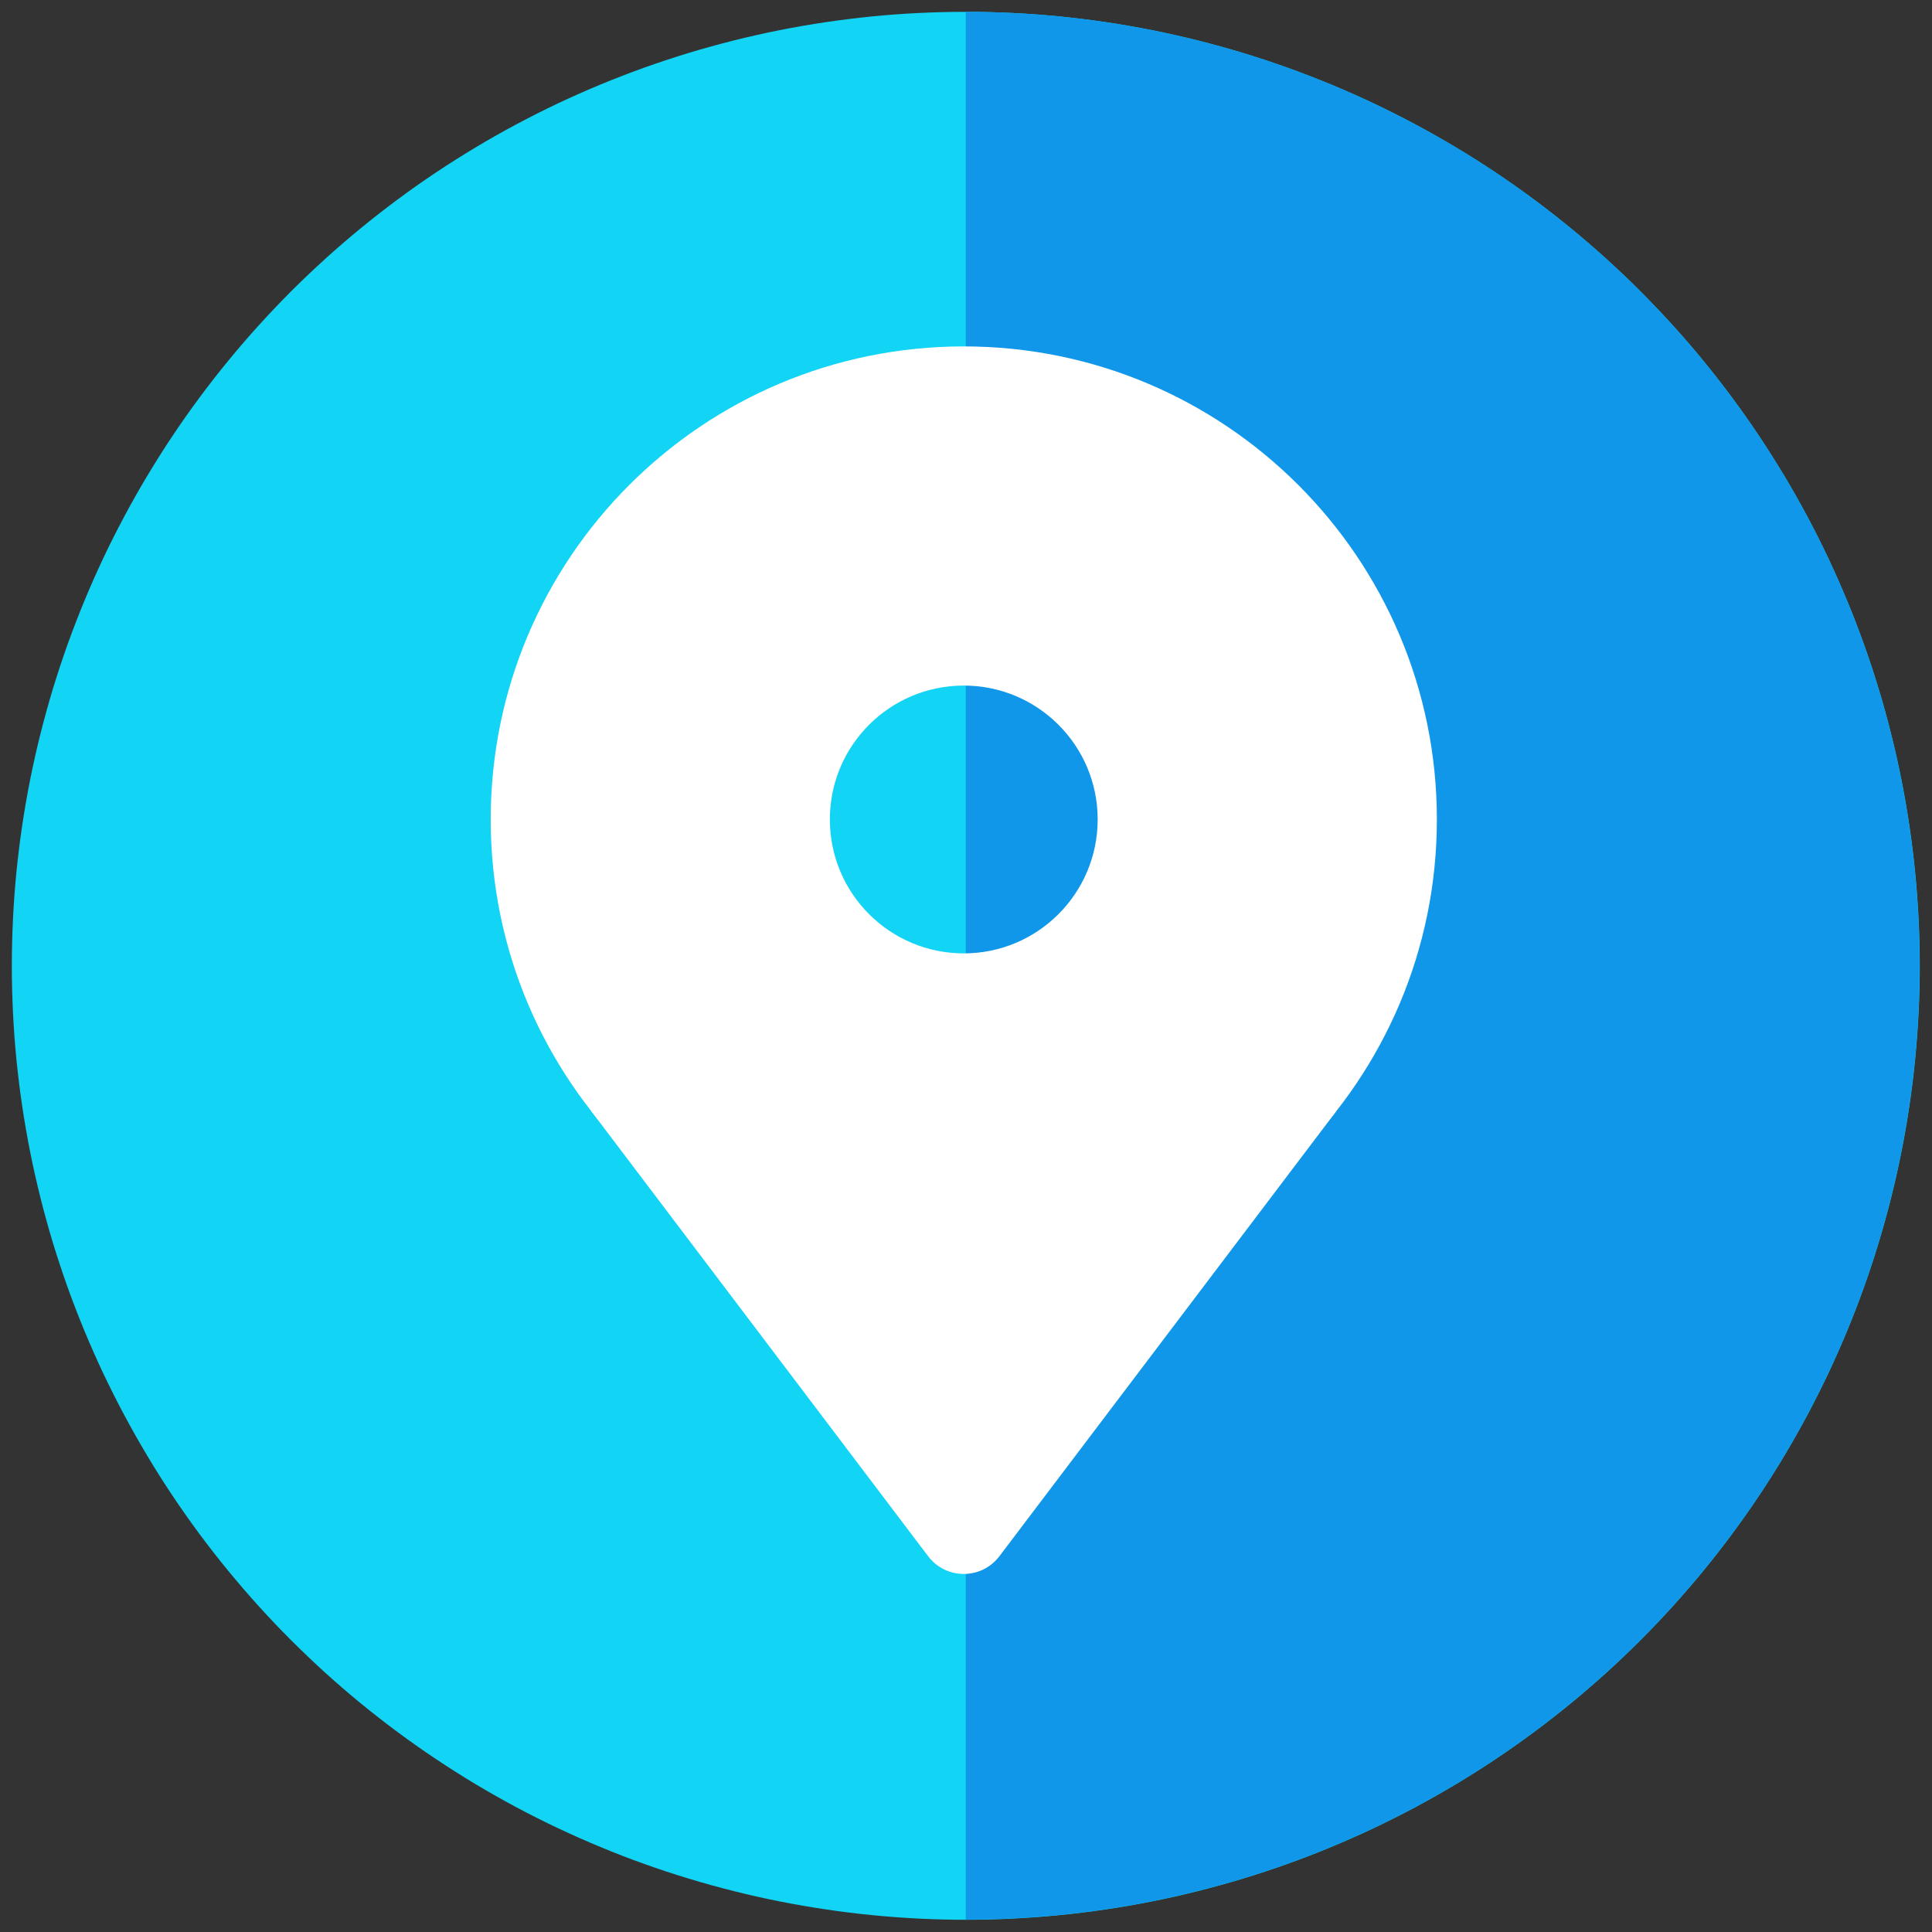
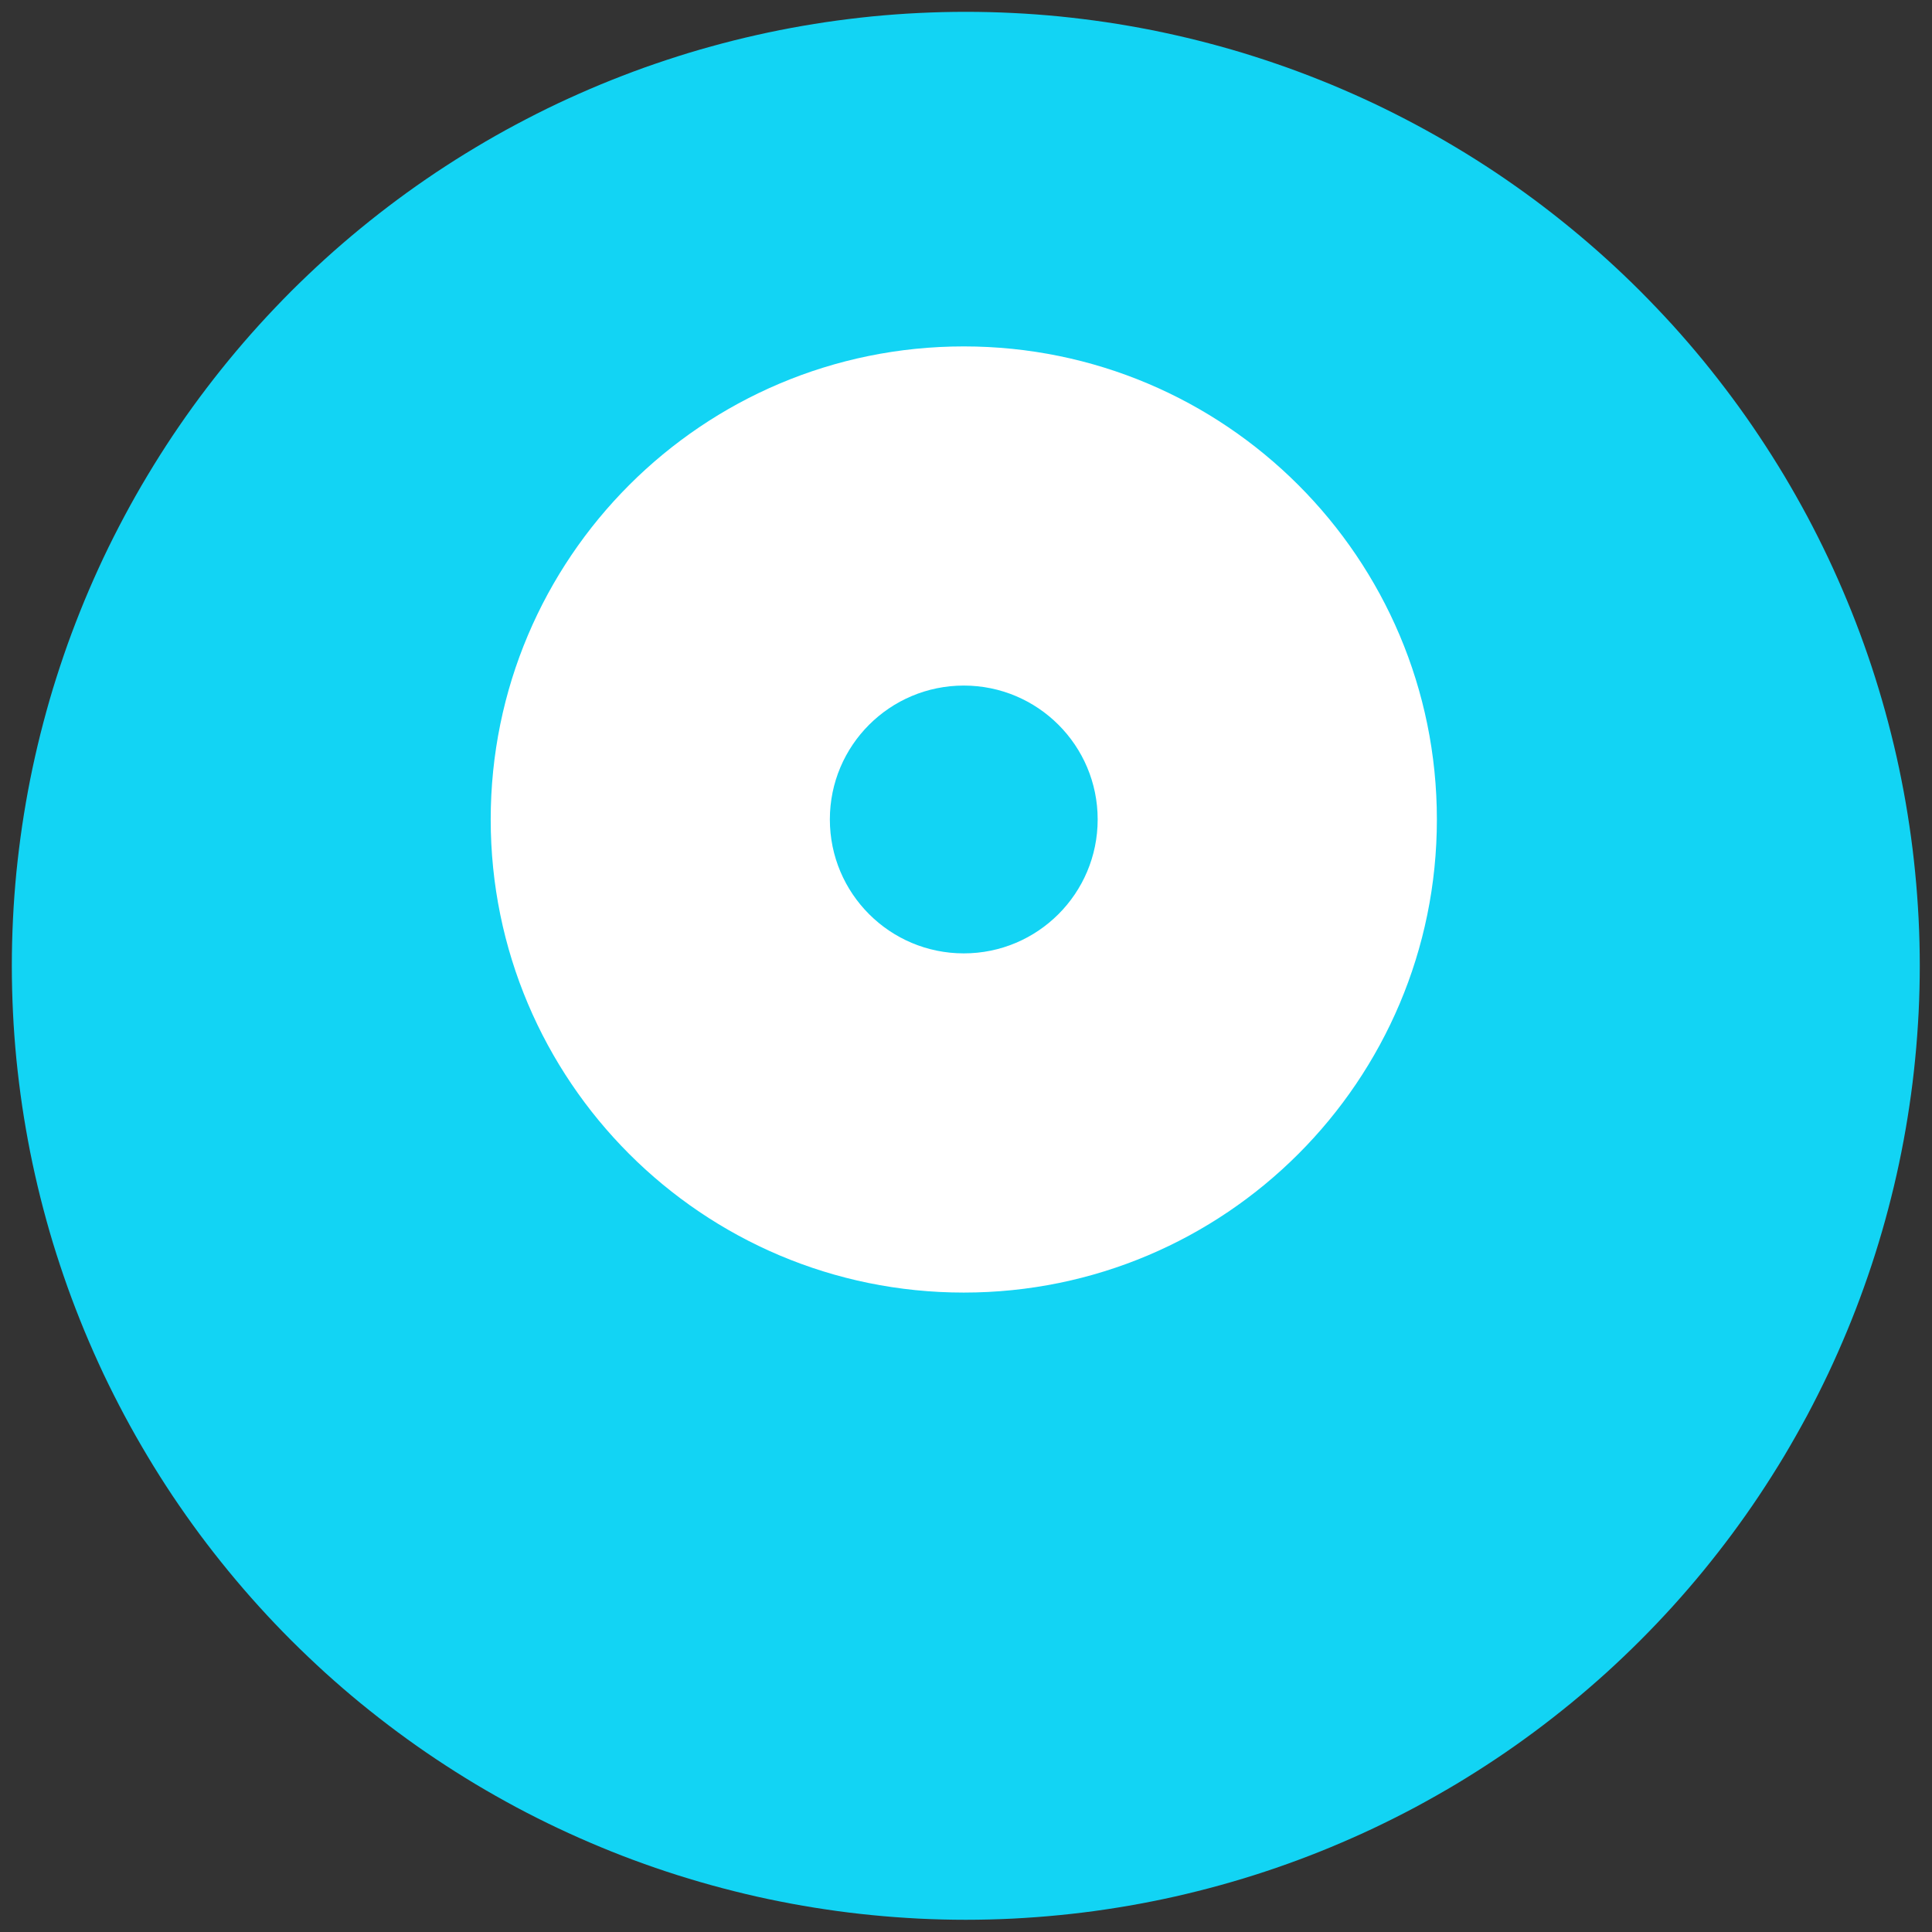
<svg xmlns="http://www.w3.org/2000/svg" width="200" zoomAndPan="magnify" viewBox="0 0 150 150" height="200" preserveAspectRatio="xMidYMid meet" version="1.2">
  <rect x="0" y="0" width="150" height="150" fill="#333333" stroke="none" />
  <defs>
    <clipPath id="a61a26ed16">
      <path d="M 0.918 0.918 L 149.418 0.918 L 149.418 149.418 L 0.918 149.418 Z M 0.918 0.918 " />
    </clipPath>
    <clipPath id="ef176ffa83">
      <path d="M 74 0.918 L 149.418 0.918 L 149.418 149.418 L 74 149.418 Z M 74 0.918 " />
    </clipPath>
    <clipPath id="a7ab25bb37">
      <path d="M 38.078 26.891 L 111.578 26.891 L 111.578 101 L 38.078 101 Z M 38.078 26.891 " />
    </clipPath>
    <clipPath id="1b0e2a9c27">
-       <path d="M 45 86 L 104 86 L 104 122.891 L 45 122.891 Z M 45 86 " />
-     </clipPath>
+       </clipPath>
  </defs>
  <g id="e6b6224e85">
    <g clip-rule="nonzero" clip-path="url(#a61a26ed16)">
      <path style=" stroke:none;fill-rule:nonzero;fill:#12d4f4;fill-opacity:1;" d="M 149.051 74.984 C 149.051 76.195 149.02 77.406 148.961 78.617 C 148.898 79.828 148.812 81.035 148.691 82.242 C 148.574 83.449 148.426 84.652 148.246 85.852 C 148.07 87.051 147.863 88.242 147.625 89.434 C 147.391 90.621 147.125 91.805 146.828 92.98 C 146.535 94.156 146.211 95.324 145.859 96.484 C 145.508 97.645 145.129 98.793 144.719 99.934 C 144.312 101.078 143.875 102.207 143.41 103.328 C 142.945 104.445 142.457 105.555 141.938 106.652 C 141.418 107.746 140.875 108.828 140.305 109.898 C 139.73 110.965 139.133 112.02 138.512 113.062 C 137.887 114.102 137.238 115.125 136.566 116.133 C 135.895 117.141 135.195 118.129 134.473 119.105 C 133.75 120.078 133.004 121.031 132.238 121.969 C 131.469 122.906 130.676 123.824 129.863 124.723 C 129.047 125.621 128.211 126.5 127.355 127.355 C 126.5 128.211 125.621 129.047 124.723 129.863 C 123.824 130.676 122.906 131.469 121.969 132.238 C 121.031 133.004 120.078 133.75 119.105 134.473 C 118.129 135.195 117.141 135.895 116.133 136.566 C 115.125 137.238 114.102 137.887 113.062 138.512 C 112.02 139.133 110.965 139.73 109.898 140.305 C 108.828 140.875 107.746 141.418 106.652 141.938 C 105.555 142.457 104.445 142.945 103.328 143.41 C 102.207 143.875 101.078 144.312 99.934 144.719 C 98.793 145.129 97.645 145.508 96.484 145.859 C 95.324 146.211 94.156 146.535 92.98 146.828 C 91.805 147.125 90.621 147.391 89.434 147.625 C 88.242 147.863 87.051 148.07 85.852 148.246 C 84.652 148.426 83.449 148.574 82.242 148.691 C 81.035 148.812 79.828 148.898 78.617 148.961 C 77.406 149.02 76.195 149.051 74.984 149.051 C 73.77 149.051 72.559 149.02 71.348 148.961 C 70.137 148.898 68.93 148.812 67.723 148.691 C 66.516 148.574 65.316 148.426 64.117 148.246 C 62.918 148.07 61.723 147.863 60.535 147.625 C 59.344 147.391 58.164 147.125 56.988 146.828 C 55.812 146.535 54.645 146.211 53.484 145.859 C 52.324 145.508 51.172 145.129 50.031 144.719 C 48.891 144.312 47.758 143.875 46.641 143.41 C 45.52 142.945 44.414 142.457 43.316 141.938 C 42.219 141.418 41.137 140.875 40.07 140.305 C 39 139.73 37.945 139.133 36.906 138.512 C 35.867 137.887 34.844 137.238 33.836 136.566 C 32.828 135.895 31.836 135.195 30.863 134.473 C 29.891 133.75 28.934 133.004 27.996 132.238 C 27.059 131.469 26.141 130.676 25.242 129.863 C 24.348 129.047 23.469 128.211 22.609 127.355 C 21.754 126.5 20.918 125.621 20.105 124.723 C 19.289 123.824 18.5 122.906 17.73 121.969 C 16.961 121.031 16.215 120.078 15.492 119.105 C 14.77 118.129 14.074 117.141 13.398 116.133 C 12.727 115.125 12.078 114.102 11.457 113.062 C 10.832 112.02 10.234 110.965 9.664 109.898 C 9.094 108.828 8.547 107.746 8.027 106.652 C 7.512 105.555 7.02 104.445 6.555 103.328 C 6.094 102.207 5.656 101.078 5.246 99.934 C 4.84 98.793 4.461 97.645 4.105 96.484 C 3.754 95.324 3.434 94.156 3.137 92.98 C 2.844 91.805 2.578 90.621 2.34 89.434 C 2.105 88.242 1.898 87.051 1.719 85.852 C 1.543 84.652 1.395 83.449 1.273 82.242 C 1.156 81.035 1.066 79.828 1.008 78.617 C 0.949 77.406 0.918 76.195 0.918 74.984 C 0.918 73.77 0.949 72.559 1.008 71.348 C 1.066 70.137 1.156 68.93 1.273 67.723 C 1.395 66.516 1.543 65.316 1.719 64.117 C 1.898 62.918 2.105 61.723 2.34 60.535 C 2.578 59.344 2.844 58.164 3.137 56.988 C 3.434 55.812 3.754 54.645 4.105 53.484 C 4.461 52.324 4.84 51.172 5.246 50.031 C 5.656 48.891 6.094 47.758 6.555 46.641 C 7.02 45.52 7.512 44.414 8.027 43.316 C 8.547 42.219 9.094 41.137 9.664 40.07 C 10.234 39 10.832 37.945 11.457 36.906 C 12.078 35.867 12.727 34.844 13.398 33.836 C 14.074 32.828 14.77 31.836 15.492 30.863 C 16.215 29.891 16.961 28.934 17.73 27.996 C 18.5 27.059 19.289 26.141 20.105 25.242 C 20.918 24.348 21.754 23.469 22.609 22.609 C 23.469 21.754 24.348 20.918 25.242 20.105 C 26.141 19.289 27.059 18.5 27.996 17.73 C 28.934 16.961 29.891 16.215 30.863 15.492 C 31.836 14.77 32.828 14.074 33.836 13.398 C 34.844 12.727 35.867 12.078 36.906 11.457 C 37.945 10.832 39 10.234 40.07 9.664 C 41.137 9.094 42.219 8.547 43.316 8.027 C 44.414 7.512 45.52 7.02 46.641 6.555 C 47.758 6.094 48.891 5.656 50.031 5.246 C 51.172 4.84 52.324 4.461 53.484 4.105 C 54.645 3.754 55.812 3.434 56.988 3.137 C 58.164 2.844 59.344 2.578 60.535 2.34 C 61.723 2.105 62.918 1.898 64.117 1.719 C 65.316 1.543 66.516 1.395 67.723 1.273 C 68.93 1.156 70.137 1.066 71.348 1.008 C 72.559 0.949 73.77 0.918 74.984 0.918 C 76.195 0.918 77.406 0.949 78.617 1.008 C 79.828 1.066 81.035 1.156 82.242 1.273 C 83.449 1.395 84.652 1.543 85.852 1.719 C 87.051 1.898 88.242 2.105 89.434 2.34 C 90.621 2.578 91.805 2.844 92.98 3.137 C 94.156 3.434 95.324 3.754 96.484 4.105 C 97.645 4.461 98.793 4.84 99.934 5.246 C 101.078 5.656 102.207 6.094 103.328 6.555 C 104.445 7.02 105.555 7.512 106.652 8.027 C 107.746 8.547 108.828 9.094 109.898 9.664 C 110.965 10.234 112.02 10.832 113.062 11.457 C 114.102 12.078 115.125 12.727 116.133 13.398 C 117.141 14.074 118.129 14.77 119.105 15.492 C 120.078 16.215 121.031 16.961 121.969 17.73 C 122.906 18.5 123.824 19.289 124.723 20.105 C 125.621 20.918 126.5 21.754 127.355 22.609 C 128.211 23.469 129.047 24.348 129.863 25.242 C 130.676 26.141 131.469 27.059 132.238 27.996 C 133.004 28.934 133.75 29.891 134.473 30.863 C 135.195 31.836 135.895 32.828 136.566 33.836 C 137.238 34.844 137.887 35.867 138.512 36.906 C 139.133 37.945 139.73 39 140.305 40.07 C 140.875 41.137 141.418 42.219 141.938 43.316 C 142.457 44.414 142.945 45.52 143.41 46.641 C 143.875 47.758 144.312 48.891 144.719 50.031 C 145.129 51.172 145.508 52.324 145.859 53.484 C 146.211 54.645 146.535 55.812 146.828 56.988 C 147.125 58.164 147.391 59.344 147.625 60.535 C 147.863 61.723 148.07 62.918 148.246 64.117 C 148.426 65.316 148.574 66.516 148.691 67.723 C 148.812 68.93 148.898 70.137 148.961 71.348 C 149.02 72.559 149.051 73.77 149.051 74.984 Z M 149.051 74.984 " />
    </g>
    <g clip-rule="nonzero" clip-path="url(#ef176ffa83)">
-       <path style=" stroke:none;fill-rule:nonzero;fill:#1097ea;fill-opacity:1;" d="M 149.035 74.984 C 149.035 76.195 149.004 77.406 148.945 78.617 C 148.887 79.828 148.797 81.035 148.68 82.242 C 148.559 83.449 148.414 84.652 148.234 85.852 C 148.059 87.047 147.852 88.242 147.613 89.43 C 147.379 90.621 147.113 91.801 146.816 92.977 C 146.523 94.152 146.199 95.32 145.848 96.48 C 145.496 97.641 145.117 98.793 144.711 99.934 C 144.301 101.074 143.863 102.203 143.402 103.324 C 142.938 104.445 142.445 105.551 141.93 106.648 C 141.41 107.742 140.867 108.824 140.293 109.895 C 139.723 110.961 139.125 112.016 138.504 113.055 C 137.879 114.098 137.23 115.121 136.559 116.129 C 135.887 117.137 135.188 118.125 134.465 119.098 C 133.746 120.074 133 121.027 132.23 121.965 C 131.461 122.902 130.668 123.82 129.855 124.719 C 129.043 125.613 128.207 126.492 127.352 127.352 C 126.492 128.207 125.613 129.043 124.719 129.855 C 123.82 130.668 122.902 131.461 121.965 132.23 C 121.027 133 120.074 133.746 119.098 134.465 C 118.125 135.188 117.137 135.887 116.129 136.559 C 115.121 137.23 114.098 137.879 113.055 138.504 C 112.016 139.125 110.961 139.723 109.895 140.293 C 108.824 140.867 107.742 141.41 106.648 141.93 C 105.551 142.445 104.445 142.938 103.324 143.402 C 102.203 143.863 101.074 144.301 99.934 144.711 C 98.793 145.117 97.641 145.496 96.48 145.848 C 95.32 146.199 94.152 146.523 92.977 146.816 C 91.801 147.113 90.621 147.379 89.43 147.613 C 88.242 147.852 87.047 148.059 85.852 148.234 C 84.652 148.414 83.449 148.559 82.242 148.68 C 81.035 148.797 79.828 148.887 78.617 148.945 C 77.406 149.004 76.195 149.035 74.984 149.035 L 74.984 0.918 C 76.195 0.918 77.406 0.949 78.617 1.008 C 79.828 1.066 81.035 1.156 82.242 1.273 C 83.449 1.395 84.652 1.543 85.852 1.719 C 87.051 1.898 88.242 2.105 89.434 2.34 C 90.621 2.578 91.805 2.844 92.98 3.137 C 94.156 3.434 95.32 3.754 96.48 4.105 C 97.641 4.461 98.793 4.84 99.934 5.246 C 101.074 5.656 102.207 6.094 103.324 6.555 C 104.445 7.02 105.551 7.512 106.648 8.031 C 107.742 8.547 108.824 9.094 109.895 9.664 C 110.965 10.234 112.02 10.832 113.059 11.457 C 114.098 12.078 115.121 12.727 116.129 13.402 C 117.137 14.074 118.125 14.773 119.102 15.496 C 120.074 16.215 121.027 16.961 121.965 17.73 C 122.902 18.5 123.82 19.293 124.719 20.105 C 125.617 20.918 126.492 21.754 127.352 22.613 C 128.207 23.469 129.043 24.348 129.855 25.246 C 130.672 26.145 131.461 27.062 132.23 27.996 C 133 28.934 133.746 29.891 134.469 30.863 C 135.188 31.836 135.887 32.828 136.559 33.836 C 137.234 34.844 137.883 35.867 138.504 36.906 C 139.129 37.945 139.723 39 140.297 40.07 C 140.867 41.141 141.41 42.223 141.93 43.316 C 142.445 44.414 142.938 45.52 143.402 46.641 C 143.867 47.762 144.301 48.891 144.711 50.031 C 145.117 51.176 145.496 52.324 145.848 53.484 C 146.199 54.645 146.523 55.812 146.816 56.988 C 147.113 58.164 147.379 59.348 147.613 60.535 C 147.852 61.723 148.059 62.918 148.234 64.117 C 148.414 65.316 148.562 66.52 148.68 67.723 C 148.797 68.93 148.887 70.141 148.945 71.348 C 149.004 72.559 149.035 73.77 149.035 74.984 Z M 149.035 74.984 " />
-     </g>
+       </g>
    <g clip-rule="nonzero" clip-path="url(#a7ab25bb37)">
      <path style=" stroke:none;fill-rule:nonzero;fill:#ffffff;fill-opacity:1;" d="M 74.828 26.895 C 54.539 26.895 38.098 43.34 38.098 63.625 C 38.098 83.91 54.539 100.355 74.828 100.355 C 95.113 100.355 111.559 83.91 111.559 63.625 C 111.559 43.34 95.113 26.895 74.828 26.895 Z M 74.828 74.02 C 69.086 74.02 64.43 69.367 64.43 63.621 C 64.43 57.879 69.086 53.227 74.828 53.227 C 80.57 53.227 85.223 57.879 85.223 63.621 C 85.223 69.367 80.57 74.02 74.828 74.02 Z M 74.828 74.02 " />
    </g>
    <g clip-rule="nonzero" clip-path="url(#1b0e2a9c27)">
      <path style=" stroke:none;fill-rule:nonzero;fill:#ffffff;fill-opacity:1;" d="M 72.059 120.824 L 45.891 86.25 L 103.762 86.25 L 77.594 120.824 C 76.203 122.66 73.449 122.66 72.059 120.824 Z M 72.059 120.824 " />
    </g>
  </g>
</svg>